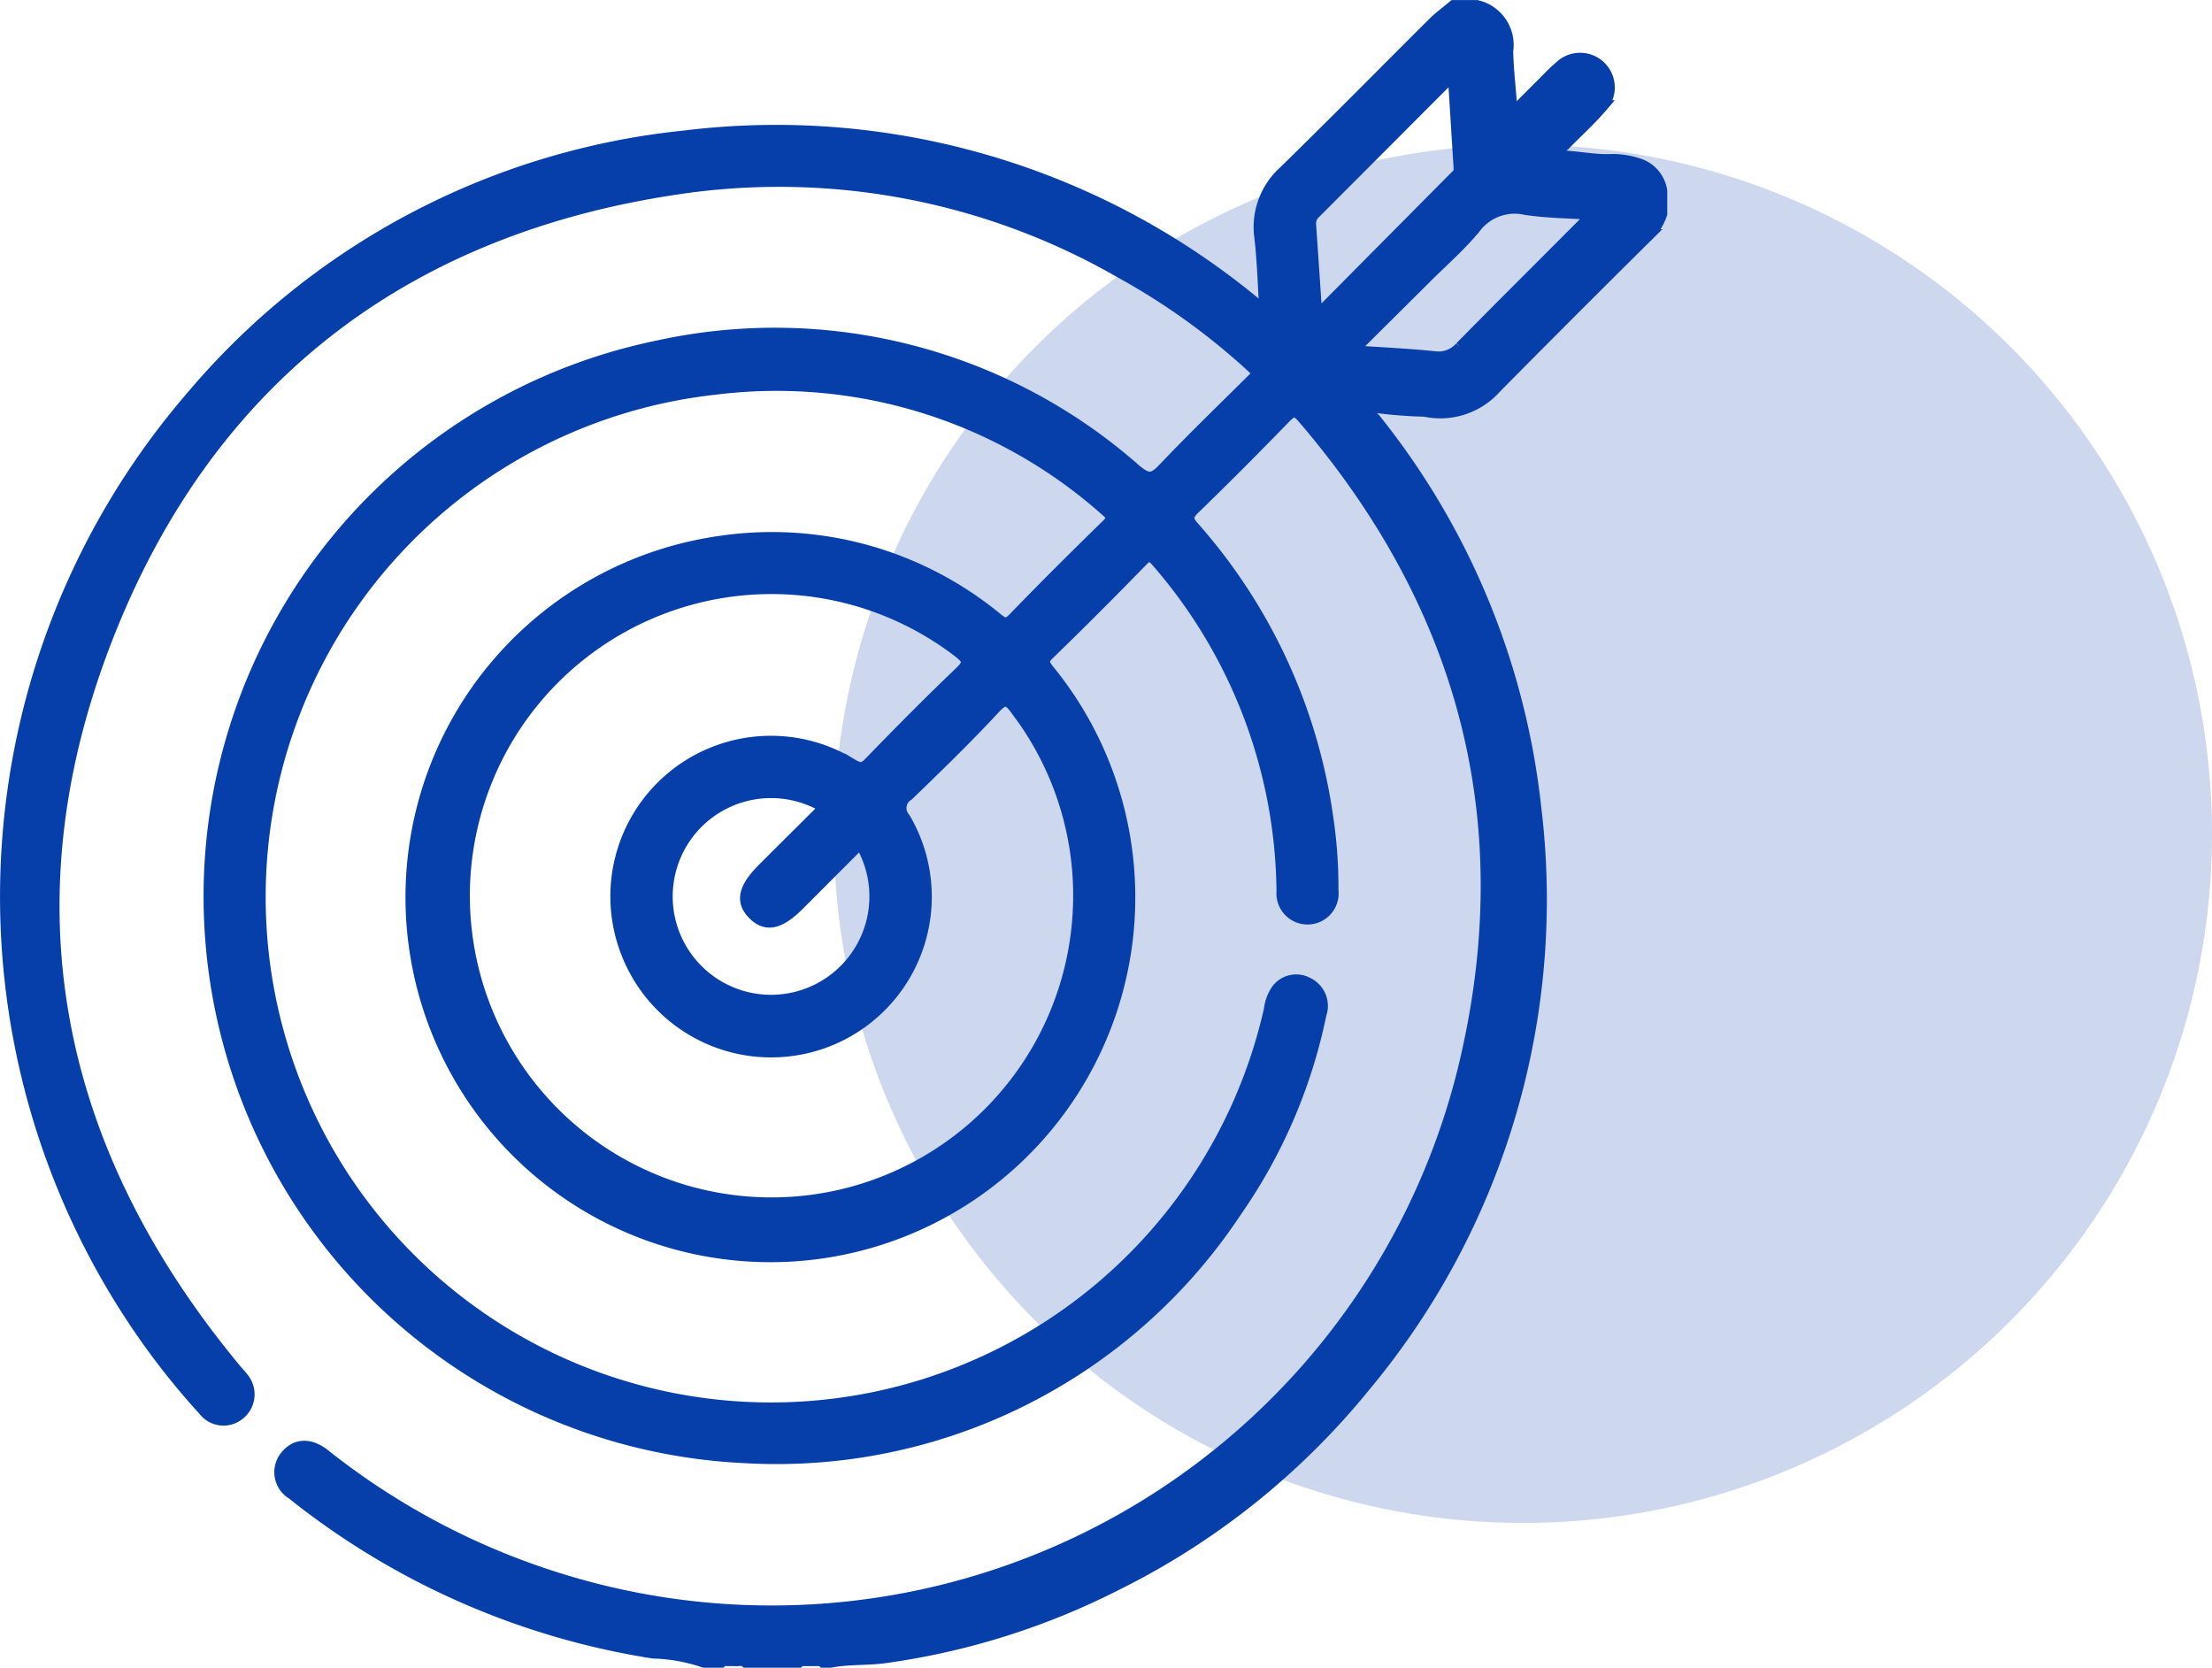
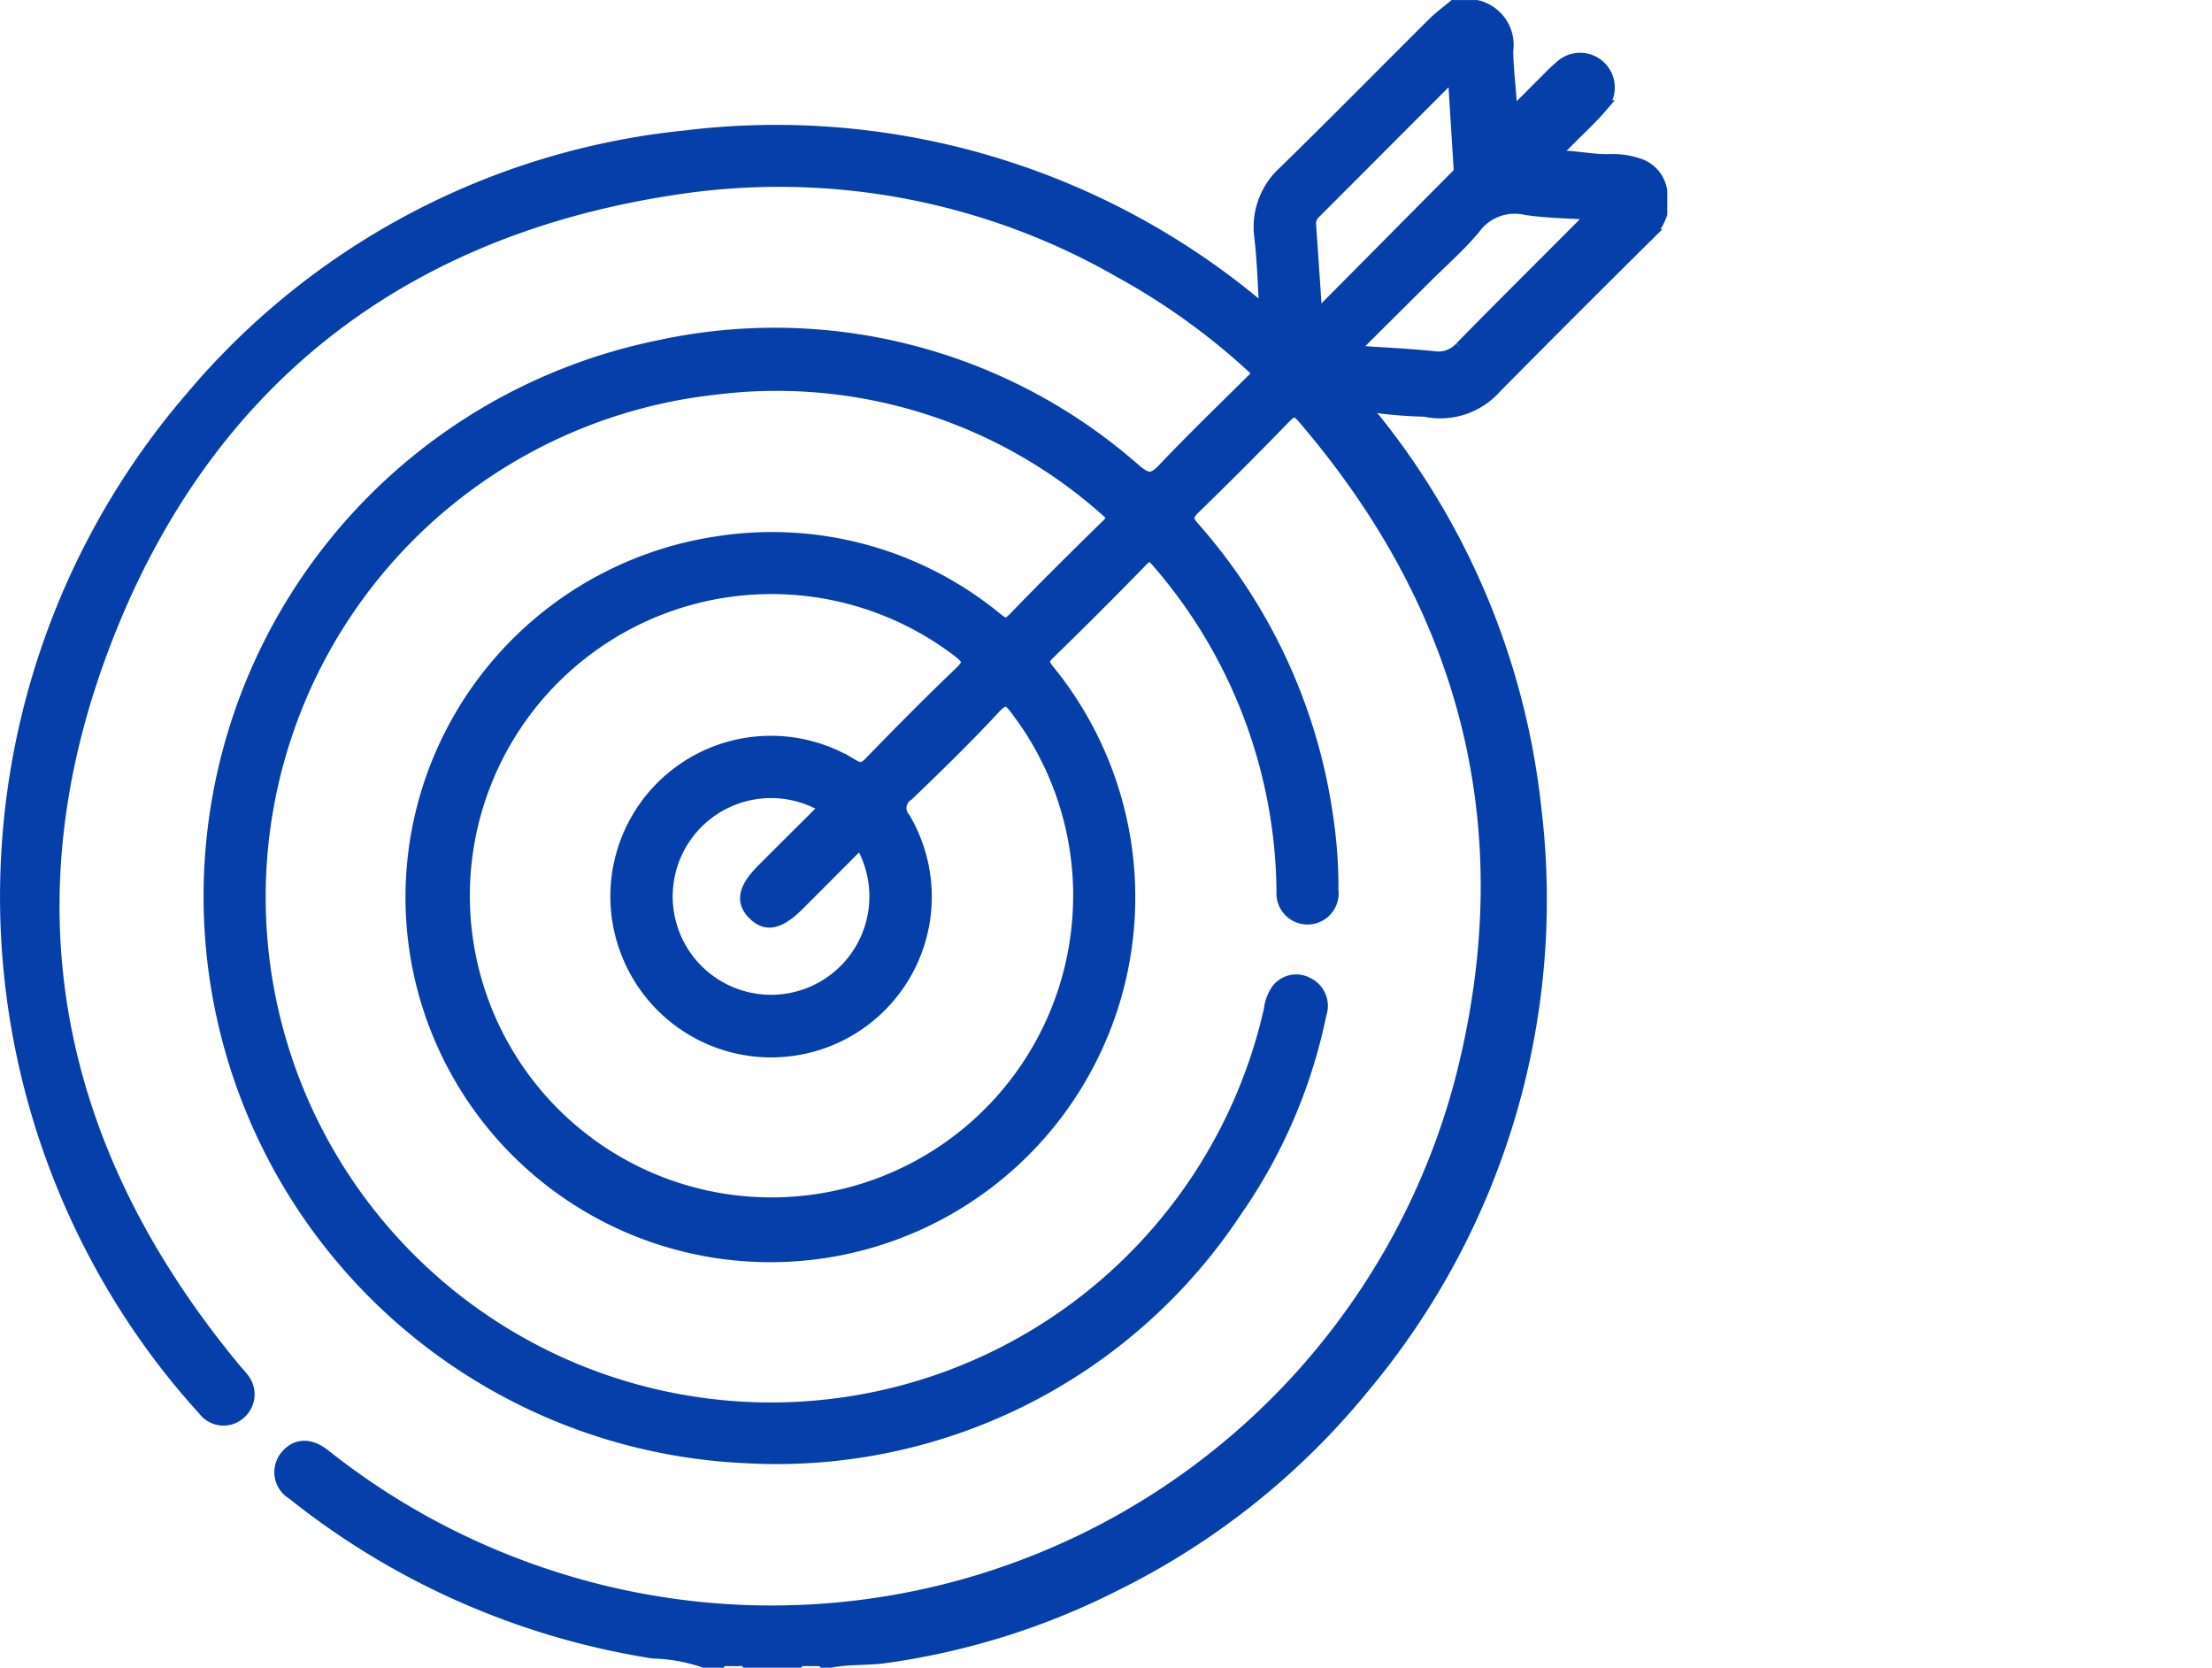
<svg xmlns="http://www.w3.org/2000/svg" width="80.254" height="60.501" viewBox="0 0 80.254 60.501">
  <defs>
    <style>.a,.b{fill:#073faa;}.a{opacity:0.2;}.b{stroke:#073faa;stroke-width:0.5px;}</style>
  </defs>
  <g transform="translate(-264.746 -2171.75)">
-     <circle class="a" cx="25" cy="25" r="25" transform="translate(295 2177)" />
-     <path class="b" d="M2088.845,284.819a2.884,2.884,0,0,0-.98-.142c-.7.026-1.379-.163-2.1-.129a1.374,1.374,0,0,1,.4-.483c.433-.45.9-.864,1.31-1.339a1.009,1.009,0,0,0-1.427-1.428,5.651,5.651,0,0,0-.465.445c-.427.423-.848.853-1.34,1.335-.03-.863-.147-1.626-.157-2.4a1.415,1.415,0,0,0-1.077-1.588h-.82c-.248.208-.511.4-.739.628-1.8,1.791-3.579,3.6-5.4,5.376a2.668,2.668,0,0,0-.855,2.368c.1.877.122,1.764.178,2.646-.079,0-.1.008-.116,0q-.117-.085-.231-.176a27.216,27.216,0,0,0-20.749-6.11,26.943,26.943,0,0,0-17.871,9.447,27.724,27.724,0,0,0-1.873,33.759,26.738,26.738,0,0,0,2.325,2.935.855.855,0,0,0,1.25.13.877.877,0,0,0,.089-1.257c-.069-.094-.153-.177-.228-.267-6.718-8.083-8.486-17.154-4.572-26.9,3.772-9.39,11.045-14.75,21.088-16.094a24.869,24.869,0,0,1,15.625,3.11,24.519,24.519,0,0,1,5.054,3.693c-1.185,1.181-2.369,2.318-3.5,3.508-.4.421-.612.4-1.049.038a19.745,19.745,0,0,0-17.32-4.484,20.335,20.335,0,0,0,3.179,40.229,19.941,19.941,0,0,0,17.766-8.9,19.223,19.223,0,0,0,3.071-7.146.875.875,0,0,0-.454-1.085.83.83,0,0,0-1.058.23,1.539,1.539,0,0,0-.262.705,18.585,18.585,0,1,1-20.155-22.566,18.013,18.013,0,0,1,14.209,4.422c.3.254.251.374,0,.615-1.131,1.106-2.254,2.221-3.353,3.358-.26.269-.4.217-.648.016a12.8,12.8,0,0,0-10.013-2.792,12.989,12.989,0,1,0,11.866,4.644c-.211-.262-.231-.4.027-.647q1.7-1.651,3.357-3.355c.251-.258.367-.273.615.015a18.53,18.53,0,0,1,4.555,11.993.879.879,0,1,0,1.747-.046,16.8,16.8,0,0,0-.187-2.627,20.087,20.087,0,0,0-4.854-10.518c-.272-.31-.231-.47.045-.738q1.66-1.613,3.27-3.275c.3-.307.439-.336.736.011,5.944,6.934,7.982,14.889,5.8,23.732a25.9,25.9,0,0,1-32.783,18.459,26.2,26.2,0,0,1-8.582-4.523c-.522-.412-1-.383-1.345.028a.876.876,0,0,0,.228,1.323,27.838,27.838,0,0,0,13.063,5.754,6.2,6.2,0,0,1,1.852.334h.586c.078-.085.182-.053.277-.06h.224c.145.022.3-.052.436.06h1.875c.072-.079.169-.055.259-.06h.418c.09.005.187-.019.26.06h.234c.649-.127,1.313-.076,1.966-.163a26.441,26.441,0,0,0,8.349-2.611,27.091,27.091,0,0,0,9.046-7.216,27.509,27.509,0,0,0,6.182-20.992,27.157,27.157,0,0,0-5.823-14.051.792.792,0,0,1-.281-.541,16.359,16.359,0,0,0,2.129.189,2.652,2.652,0,0,0,2.547-.83q2.718-2.75,5.468-5.47a1.909,1.909,0,0,0,.535-.816v-.82A1.171,1.171,0,0,0,2088.845,284.819Zm-20.226,26.564a11.194,11.194,0,1,1-4.375-8.927c.4.311.4.469.039.811-1.115,1.066-2.2,2.164-3.274,3.271-.24.247-.392.245-.675.075a5.575,5.575,0,0,0-8.125,6.767,5.578,5.578,0,1,0,10.014-4.833.593.593,0,0,1,.132-.9c1.069-1.03,2.135-2.065,3.144-3.153.4-.436.57-.3.848.081A11.166,11.166,0,0,1,2068.62,311.384Zm-11.82.591c.44.44.9.339,1.591-.348l2.267-2.273a3.818,3.818,0,1,1-1.232-1.236c-.768.765-1.523,1.516-2.277,2.268C2056.461,311.072,2056.36,311.535,2056.8,311.975Zm20.133-25.008a.577.577,0,0,1,.211-.46l5.061-5.07c.079,1.263.148,2.4.221,3.529a.378.378,0,0,1-.151.3l-5.107,5.147C2077.083,289.167,2077.009,288.067,2076.932,286.967Zm10.019-.021c-1.5,1.509-3.012,3.006-4.5,4.522a1.1,1.1,0,0,1-.982.361c-.982-.1-1.969-.144-3.072-.219.97-.964,1.865-1.851,2.757-2.74.594-.592,1.235-1.147,1.765-1.793a1.836,1.836,0,0,1,1.883-.688c.788.118,1.593.121,2.389.174C2087.227,286.787,2087.048,286.849,2086.952,286.946Z" transform="translate(-1764.688 1892.912)" />
+     <path class="b" d="M2088.845,284.819a2.884,2.884,0,0,0-.98-.142c-.7.026-1.379-.163-2.1-.129a1.374,1.374,0,0,1,.4-.483c.433-.45.9-.864,1.31-1.339a1.009,1.009,0,0,0-1.427-1.428,5.651,5.651,0,0,0-.465.445c-.427.423-.848.853-1.34,1.335-.03-.863-.147-1.626-.157-2.4a1.415,1.415,0,0,0-1.077-1.588h-.82c-.248.208-.511.4-.739.628-1.8,1.791-3.579,3.6-5.4,5.376a2.668,2.668,0,0,0-.855,2.368c.1.877.122,1.764.178,2.646-.079,0-.1.008-.116,0q-.117-.085-.231-.176a27.216,27.216,0,0,0-20.749-6.11,26.943,26.943,0,0,0-17.871,9.447,27.724,27.724,0,0,0-1.873,33.759,26.738,26.738,0,0,0,2.325,2.935.855.855,0,0,0,1.25.13.877.877,0,0,0,.089-1.257c-.069-.094-.153-.177-.228-.267-6.718-8.083-8.486-17.154-4.572-26.9,3.772-9.39,11.045-14.75,21.088-16.094a24.869,24.869,0,0,1,15.625,3.11,24.519,24.519,0,0,1,5.054,3.693c-1.185,1.181-2.369,2.318-3.5,3.508-.4.421-.612.4-1.049.038a19.745,19.745,0,0,0-17.32-4.484,20.335,20.335,0,0,0,3.179,40.229,19.941,19.941,0,0,0,17.766-8.9,19.223,19.223,0,0,0,3.071-7.146.875.875,0,0,0-.454-1.085.83.83,0,0,0-1.058.23,1.539,1.539,0,0,0-.262.705,18.585,18.585,0,1,1-20.155-22.566,18.013,18.013,0,0,1,14.209,4.422c.3.254.251.374,0,.615-1.131,1.106-2.254,2.221-3.353,3.358-.26.269-.4.217-.648.016a12.8,12.8,0,0,0-10.013-2.792,12.989,12.989,0,1,0,11.866,4.644c-.211-.262-.231-.4.027-.647q1.7-1.651,3.357-3.355c.251-.258.367-.273.615.015a18.53,18.53,0,0,1,4.555,11.993.879.879,0,1,0,1.747-.046,16.8,16.8,0,0,0-.187-2.627,20.087,20.087,0,0,0-4.854-10.518c-.272-.31-.231-.47.045-.738q1.66-1.613,3.27-3.275c.3-.307.439-.336.736.011,5.944,6.934,7.982,14.889,5.8,23.732a25.9,25.9,0,0,1-32.783,18.459,26.2,26.2,0,0,1-8.582-4.523c-.522-.412-1-.383-1.345.028a.876.876,0,0,0,.228,1.323,27.838,27.838,0,0,0,13.063,5.754,6.2,6.2,0,0,1,1.852.334h.586c.078-.085.182-.053.277-.06h.224c.145.022.3-.052.436.06h1.875c.072-.079.169-.055.259-.06h.418c.09.005.187-.019.26.06h.234c.649-.127,1.313-.076,1.966-.163a26.441,26.441,0,0,0,8.349-2.611,27.091,27.091,0,0,0,9.046-7.216,27.509,27.509,0,0,0,6.182-20.992,27.157,27.157,0,0,0-5.823-14.051.792.792,0,0,1-.281-.541,16.359,16.359,0,0,0,2.129.189,2.652,2.652,0,0,0,2.547-.83q2.718-2.75,5.468-5.47a1.909,1.909,0,0,0,.535-.816v-.82A1.171,1.171,0,0,0,2088.845,284.819Zm-20.226,26.564a11.194,11.194,0,1,1-4.375-8.927c.4.311.4.469.039.811-1.115,1.066-2.2,2.164-3.274,3.271-.24.247-.392.245-.675.075a5.575,5.575,0,0,0-8.125,6.767,5.578,5.578,0,1,0,10.014-4.833.593.593,0,0,1,.132-.9c1.069-1.03,2.135-2.065,3.144-3.153.4-.436.57-.3.848.081A11.166,11.166,0,0,1,2068.62,311.384Zm-11.82.591c.44.44.9.339,1.591-.348l2.267-2.273a3.818,3.818,0,1,1-1.232-1.236c-.768.765-1.523,1.516-2.277,2.268C2056.461,311.072,2056.36,311.535,2056.8,311.975Zm20.133-25.008a.577.577,0,0,1,.211-.46l5.061-5.07c.079,1.263.148,2.4.221,3.529a.378.378,0,0,1-.151.3l-5.107,5.147C2077.083,289.167,2077.009,288.067,2076.932,286.967m10.019-.021c-1.5,1.509-3.012,3.006-4.5,4.522a1.1,1.1,0,0,1-.982.361c-.982-.1-1.969-.144-3.072-.219.97-.964,1.865-1.851,2.757-2.74.594-.592,1.235-1.147,1.765-1.793a1.836,1.836,0,0,1,1.883-.688c.788.118,1.593.121,2.389.174C2087.227,286.787,2087.048,286.849,2086.952,286.946Z" transform="translate(-1764.688 1892.912)" />
  </g>
</svg>